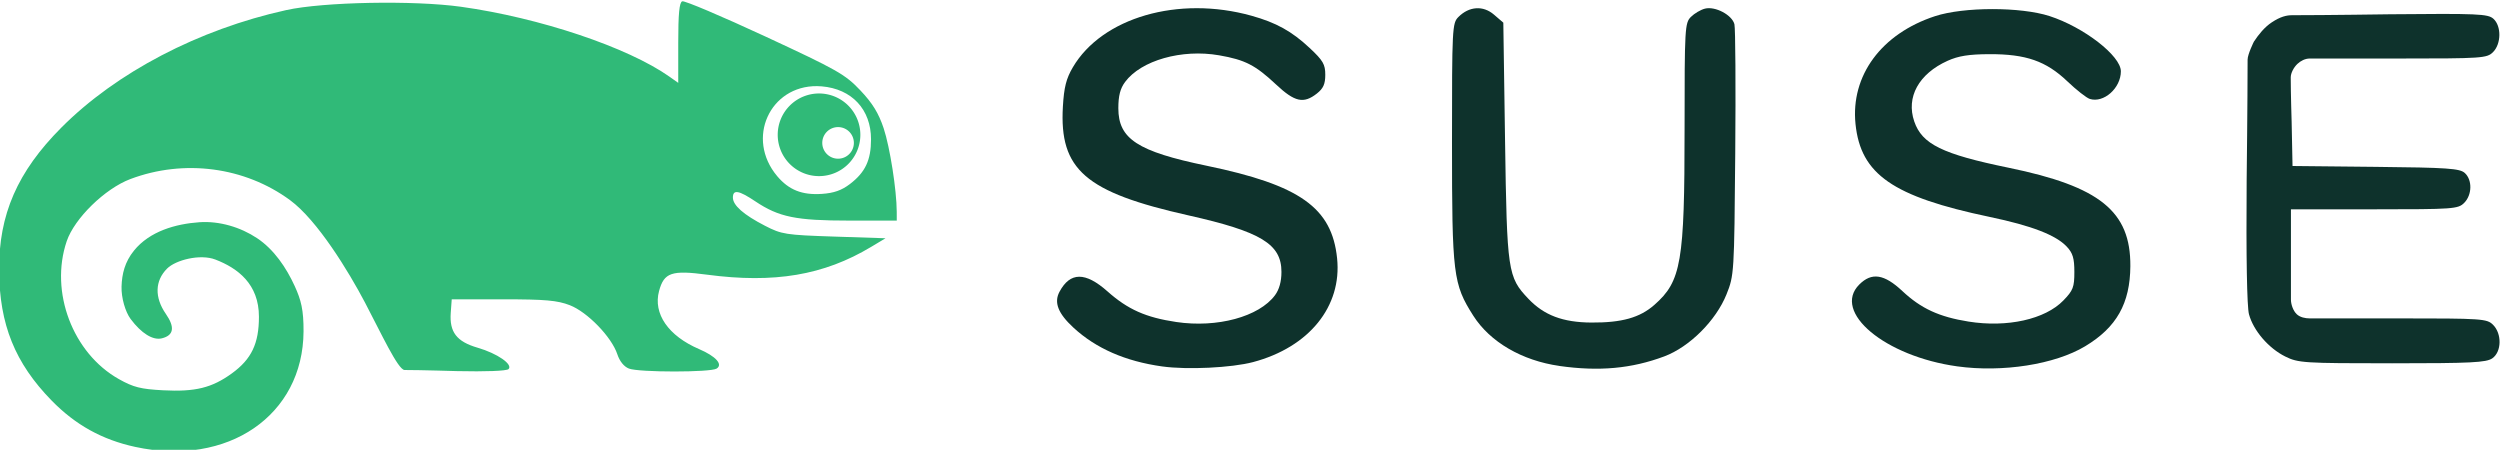
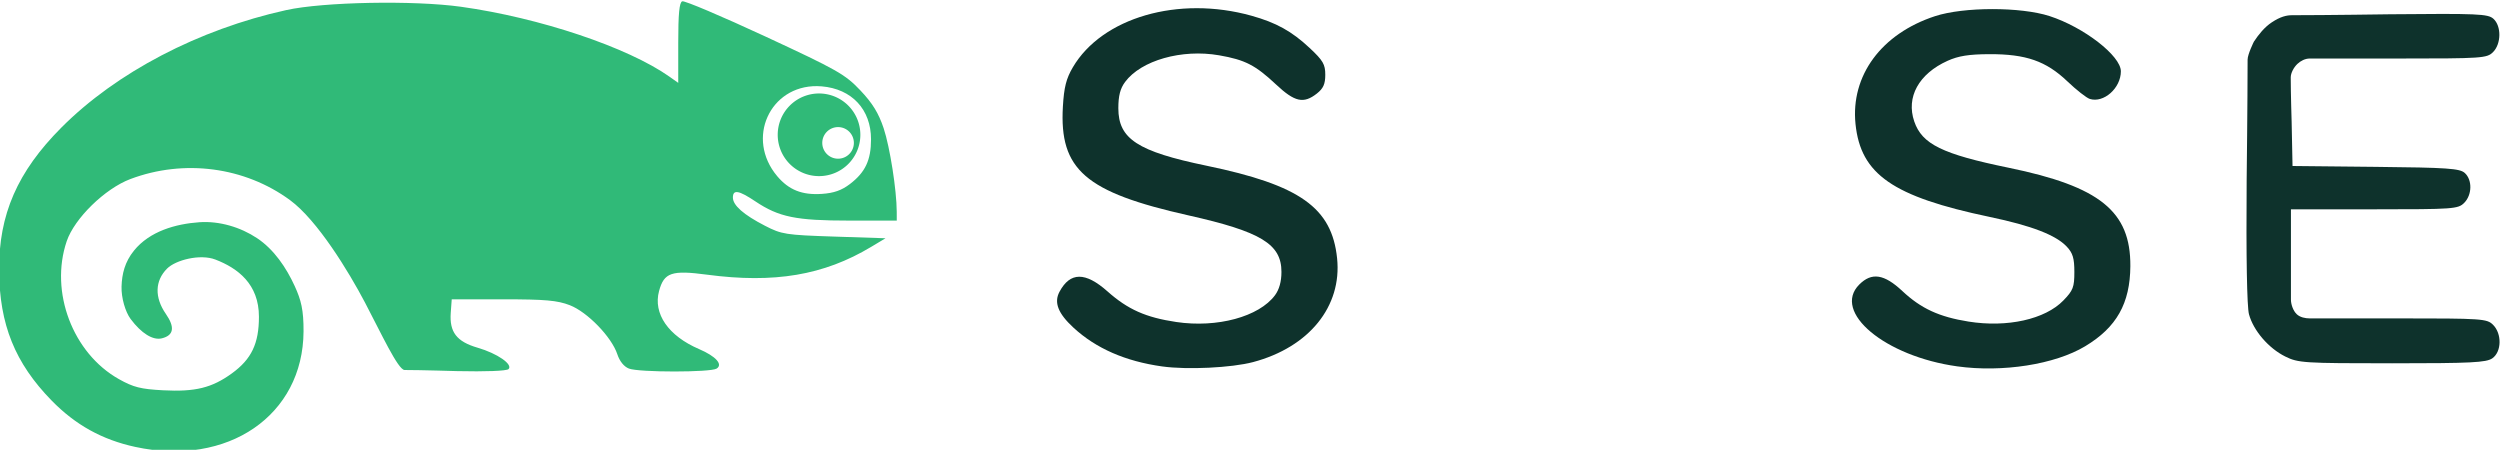
<svg xmlns="http://www.w3.org/2000/svg" xmlns:ns1="http://www.inkscape.org/namespaces/inkscape" xmlns:ns2="http://sodipodi.sourceforge.net/DTD/sodipodi-0.dtd" width="80mm" height="14.393mm" viewBox="0 0 80 14.393" version="1.1" id="svg8" ns1:version="0.92.3 (2405546, 2018-03-11)" ns2:docname="logo_suse.svg">
  <defs id="defs2" />
  <ns2:namedview id="base" pagecolor="#ffffff" bordercolor="#666666" borderopacity="1.0" ns1:pageopacity="0.0" ns1:pageshadow="2" ns1:zoom="0.35" ns1:cx="-413.34144" ns1:cy="-286.45842" ns1:document-units="mm" ns1:current-layer="layer1" showgrid="false" ns1:window-width="1920" ns1:window-height="1017" ns1:window-x="-8" ns1:window-y="-8" ns1:window-maximized="1" fit-margin-top="0" fit-margin-left="0" fit-margin-right="0" fit-margin-bottom="0" />
  <g ns1:label="Ebene 1" ns1:groupmode="layer" id="layer1" transform="translate(-90.702,-17.718)">
    <path style="fill:#000000;stroke-width:0.265" d="" id="path120" ns1:connector-curvature="0" />
    <g id="g456" transform="matrix(0.388,0,0,0.388,157.612,-74.75)">
      <path ns2:nodetypes="csccsscccccaaacaccccascccccczccscccscccccccccccscsccccccccscccccc" ns1:connector-curvature="0" id="path425" transform="scale(0.265)" d="m -438.416,899.721 c -0.908,0.339 -1.25,3.874 -1.25,12.928 v 12.461 l -2.75,-1.941 c -12.929,-9.128 -40.378,-18.33 -64.855,-21.744 -14.707,-2.051 -42.823,-1.517 -54.395,1.033 -27.245,6.006 -52.893,19.407 -69.982,36.564 -13.695,13.749 -19.5,27.061 -19.385,44.451 0.111,16.848 4.935,28.804 16.336,40.49 7.406,7.591 15.738,12.214 26.031,14.443 28.843,6.246 52.246,-9.807 52.385,-35.934 0.035,-6.683 -0.754,-9.758 -2.748,-14.117 -2.629,-5.747 -6.451,-11.408 -11.712,-14.91 -5.167,-3.44 -11.757,-5.396 -17.95,-4.963 -7.383,0.516 -15.47,2.788 -20.367,8.838 -2.844,3.514 -3.746,7.233 -3.865,11.172 -0.106,3.492 1.176,7.894 2.82,10.096 3.358,4.498 6.956,6.722 9.74,6.023 3.705,-0.93 4.11,-3.436 1.227,-7.598 -3.563,-5.142 -3.419,-10.303 0.395,-14.117 2.647,-2.647 10.275,-4.631 15.029,-2.798 6.957,2.683 13.547,7.6 13.547,17.801 0,8.346 -2.314,13.193 -8.416,17.623 -6.215,4.512 -11.406,5.789 -21.408,5.264 -6.967,-0.366 -9.249,-0.943 -13.764,-3.481 -14.37,-8.076 -21.586,-27.141 -16.24,-42.904 2.415,-7.12 11.891,-16.375 19.828,-19.363 16.689,-6.283 35.575,-3.788 49.67,6.559 8.532,6.263 18.274,22.251 23.332,31.875 5.058,9.624 10.311,21 12.332,21 5.031,0 16.336,0.344 16.336,0.344 8.827,0.202 15.441,-0.055 16.008,-0.621 1.458,-1.458 -3.485,-4.878 -9.629,-6.664 -6.513,-1.893 -8.79,-4.853 -8.354,-10.857 l 0.305,-4.201 h 16 c 13.085,0 16.86,0.332 20.725,1.822 5.497,2.121 13.035,9.896 14.811,15.275 0.727,2.201 2.091,3.88 3.631,4.465 3.157,1.2 25.376,1.201 27.273,0 2.043,-1.293 -0.231,-3.83 -5.43,-6.059 -9.609,-4.119 -14.383,-11.034 -12.484,-18.084 1.548,-5.747 3.906,-6.554 14.875,-5.094 20.984,2.794 36.386,0.192 51.104,-8.629 l 4.5,-2.697 -16,-0.525 c -15.087,-0.496 -16.314,-0.687 -21.5,-3.359 -6.688,-3.446 -10,-6.358 -10,-8.789 0,-2.581 1.823,-2.269 7,1.195 7.307,4.89 12.628,5.979 29.182,5.979 h 14.818 l -0.01,-2.75 c -0.018,-6.702 -2.123,-20.13 -4.072,-25.986 -1.569,-4.713 -3.478,-7.816 -7.273,-11.816 -4.721,-4.976 -7.179,-6.367 -29.648,-16.795 -13.475,-6.254 -25.062,-11.161 -25.75,-10.904 z m 41.947,26.404 c 0.472,0.005 0.951,0.028 1.438,0.068 9.386,0.778 15.365,7.191 15.365,16.479 0,6.488 -1.787,10.275 -6.57,13.924 -2.58,1.968 -5.012,2.821 -8.75,3.068 -6.156,0.407 -10.275,-1.233 -13.893,-5.533 -9.876,-11.737 -2.224,-28.164 12.41,-28.006 z" style="fill:#30ba78;fill-opacity:1;stroke-width:1" />
      <path id="path419" d="m -76.595,268.542 c -3.031,-0.423 -5.461,-1.485 -7.319,-3.198 -1.272,-1.173 -1.625,-2.076 -1.156,-2.956 0.878,-1.648 2.132,-1.659 3.961,-0.035 1.676,1.489 3.164,2.151 5.673,2.524 3.376,0.502 6.826,-0.434 8.142,-2.208 0.35,-0.472 0.532,-1.13 0.532,-1.924 0,-2.297 -1.683,-3.318 -7.684,-4.665 -8.494,-1.906 -10.642,-3.769 -10.342,-8.965 0.092,-1.591 0.274,-2.311 0.816,-3.236 2.412,-4.115 8.718,-5.94 14.732,-4.263 2.048,0.571 3.329,1.281 4.808,2.665 1.1,1.029 1.285,1.347 1.285,2.205 0,0.768 -0.163,1.131 -0.697,1.551 -1.09,0.858 -1.823,0.696 -3.354,-0.74 -1.713,-1.607 -2.561,-2.043 -4.707,-2.416 -3.075,-0.535 -6.436,0.419 -7.756,2.203 -0.399,0.539 -0.553,1.142 -0.553,2.165 0,2.528 1.584,3.56 7.276,4.739 7.707,1.597 10.335,3.461 10.766,7.636 0.41,3.969 -2.313,7.332 -6.929,8.559 -1.773,0.471 -5.435,0.647 -7.495,0.359 z" style="fill:#0e322c;fill-opacity:1;stroke-width:0.265" ns1:connector-curvature="0" />
-       <path id="path417" d="m -43.832,268.5 c -3.091,-0.439 -5.73,-1.977 -7.108,-4.143 -1.662,-2.612 -1.756,-3.372 -1.756,-14.259 0,-9.501 0.019,-9.867 0.53,-10.378 0.886,-0.887 2.038,-0.964 2.932,-0.194 l 0.771,0.663 0.143,9.747 c 0.158,10.785 0.224,11.234 1.919,13.02 1.294,1.364 2.846,1.951 5.196,1.966 2.509,0.016 3.996,-0.4 5.197,-1.455 2.226,-1.954 2.494,-3.522 2.494,-14.548 0,-8.293 0.024,-8.706 0.522,-9.205 0.287,-0.287 0.81,-0.595 1.162,-0.683 0.847,-0.213 2.236,0.524 2.427,1.287 0.083,0.331 0.114,5.121 0.068,10.645 -0.082,9.895 -0.093,10.067 -0.719,11.629 -0.869,2.166 -3.051,4.342 -5.137,5.122 -2.69,1.007 -5.377,1.252 -8.643,0.788 z" style="fill:#0e322c;fill-opacity:1;stroke-width:0.265" ns1:connector-curvature="0" />
      <path id="path415" d="m -11.024,268.535 c -5.966,-0.826 -10.346,-4.484 -8.082,-6.749 1.024,-1.024 2.048,-0.87 3.552,0.537 1.546,1.446 3.029,2.13 5.46,2.519 3.191,0.51 6.313,-0.185 7.821,-1.741 0.803,-0.828 0.906,-1.096 0.906,-2.354 0,-1.125 -0.129,-1.556 -0.621,-2.081 -0.904,-0.962 -2.888,-1.728 -6.367,-2.457 -7.986,-1.675 -10.633,-3.507 -11.061,-7.658 -0.412,-3.997 2.135,-7.451 6.563,-8.9 2.359,-0.772 7.061,-0.775 9.435,-0.007 2.834,0.917 5.887,3.281 5.887,4.556 0,1.387 -1.415,2.643 -2.568,2.277 -0.269,-0.086 -1.101,-0.738 -1.847,-1.45 -1.756,-1.674 -3.411,-2.251 -6.433,-2.24 -1.68,0.006 -2.55,0.144 -3.44,0.545 -2.382,1.075 -3.439,2.997 -2.753,5.004 0.641,1.874 2.31,2.693 7.78,3.817 7.532,1.547 10.072,3.599 10.043,8.115 -0.02,3.077 -1.137,5.055 -3.733,6.612 -2.494,1.496 -6.806,2.173 -10.544,1.655 z" style="fill:#0e322c;fill-opacity:1;stroke-width:0.265" ns1:connector-curvature="0" />
      <path ns2:nodetypes="ccssssscccssascccccsccsassccccc" ns1:connector-curvature="0" id="path413" d="m 16.024,267.721 c -1.375,-0.681 -2.626,-2.137 -2.989,-3.481 -0.168,-0.622 -0.24,-4.773 -0.192,-11 0,0 0.078,-6.669 0.078,-10.002 0,-0.441 0.517,-1.48 0.517,-1.48 0.401,-0.606 0.872,-1.195 1.478,-1.596 0.72,-0.477 1.229,-0.588 1.669,-0.588 2.811,0 8.057,-0.077 8.057,-0.077 7.273,-0.07 8.105,-0.034 8.553,0.372 0.667,0.603 0.649,2.066 -0.033,2.748 -0.504,0.504 -0.882,0.529 -7.826,0.529 h -7.296 c -0.368,0 -0.748,0.191 -1.015,0.447 -0.299,0.287 -0.547,0.747 -0.547,1.115 0,1.263 0.074,3.651 0.074,3.651 l 0.074,3.651 6.863,0.071 c 5.92,0.061 6.929,0.13 7.342,0.504 0.634,0.574 0.609,1.809 -0.05,2.468 -0.502,0.502 -0.882,0.529 -7.408,0.529 h -6.879 v 3.725 3.725 c 0,0.365 0.167,0.911 0.484,1.206 0.272,0.254 0.698,0.341 1.063,0.341 h 7.296 c 6.944,0 7.322,0.026 7.826,0.529 0.741,0.741 0.71,2.225 -0.059,2.763 -0.499,0.35 -1.745,0.412 -8.268,0.412 -7.286,-2e-4 -7.738,-0.029 -8.811,-0.56 z" style="fill:#0e322c;fill-opacity:1;stroke-width:0.265" />
      <path ns1:connector-curvature="0" id="path445" d="m -104.899,246.029 a 3.408,3.408 0 0 0 -3.408,3.408 3.408,3.408 0 0 0 3.408,3.408 3.408,3.408 0 0 0 3.408,-3.408 3.408,3.408 0 0 0 -3.408,-3.408 z m 1.57,2.773 a 1.303,1.303 0 0 1 1.303,1.303 1.303,1.303 0 0 1 -1.303,1.303 1.303,1.303 0 0 1 -1.303,-1.303 1.303,1.303 0 0 1 1.303,-1.303 z" style="fill:#30ba78;fill-opacity:1;stroke-width:0.265" />
    </g>
    <path style="fill:#00b437;fill-opacity:1;stroke-width:0.024" d="m -180.823,259.21 c -1.194,-0.122 -2.337,-0.54 -3.298,-1.206 -0.691,-0.478 -1.38,-1.176 -1.839,-1.862 -1.257,-1.879 -1.537,-4.243 -0.75,-6.345 0.851,-2.275 2.828,-3.961 5.187,-4.425 0.541,-0.106 0.726,-0.122 1.402,-0.122 0.668,7.2e-4 0.869,0.02 1.429,0.134 2.577,0.528 4.675,2.542 5.332,5.12 0.169,0.664 0.268,1.577 0.205,1.889 -0.061,0.301 -0.253,0.549 -0.52,0.675 l -0.135,0.063 -5.709,0.006 -5.708,0.006 v 0.049 c 0,0.072 0.107,0.48 0.187,0.713 0.451,1.312 1.384,2.366 2.634,2.978 0.44,0.215 0.741,0.318 1.293,0.44 0.356,0.079 1.098,0.107 1.541,0.058 0.626,-0.069 1.243,-0.255 1.833,-0.553 0.587,-0.296 1.239,-0.843 1.687,-1.415 0.288,-0.368 0.488,-0.486 0.825,-0.487 0.199,-6.2e-4 0.265,0.015 0.435,0.104 0.168,0.088 0.311,0.239 0.395,0.418 0.056,0.12 0.063,0.163 0.062,0.385 -7.8e-4,0.201 -0.011,0.271 -0.05,0.357 -0.127,0.277 -0.862,1.098 -1.294,1.445 -1.114,0.896 -2.369,1.423 -3.731,1.567 -0.355,0.038 -1.084,0.042 -1.412,0.008 z m 5.762,-7.928 c 0,-0.027 -0.031,-0.175 -0.07,-0.327 -0.265,-1.055 -0.893,-2.033 -1.752,-2.725 -0.747,-0.602 -1.565,-0.958 -2.571,-1.116 -0.293,-0.046 -1.181,-0.039 -1.488,0.013 -1.619,0.27 -2.96,1.213 -3.751,2.639 -0.222,0.401 -0.48,1.111 -0.524,1.446 l -0.016,0.121 h 5.087 5.087 z m 9.131,7.921 c -1.715,-0.204 -3.147,-0.919 -4.344,-2.169 -0.949,-0.991 -1.602,-2.316 -1.823,-3.703 -0.09,-0.562 -0.105,-1.437 -0.034,-1.964 0.301,-2.236 1.582,-4.136 3.537,-5.246 1.603,-0.91 3.621,-1.134 5.403,-0.601 1.592,0.476 2.927,1.465 3.857,2.858 0.746,1.118 1.189,2.582 1.152,3.81 -0.008,0.258 -0.017,0.315 -0.07,0.429 -0.081,0.173 -0.261,0.354 -0.438,0.441 l -0.143,0.07 -5.72,0.006 c -5.42,0.005 -5.72,0.008 -5.72,0.048 0,0.158 0.194,0.774 0.365,1.161 0.775,1.751 2.503,2.946 4.416,3.054 1.486,0.084 2.9,-0.445 3.936,-1.471 0.139,-0.138 0.336,-0.355 0.437,-0.484 0.284,-0.359 0.527,-0.486 0.886,-0.463 0.626,0.04 1.02,0.72 0.75,1.291 -0.116,0.245 -0.561,0.766 -0.973,1.14 -1.033,0.937 -2.306,1.542 -3.687,1.755 -0.42,0.065 -1.382,0.084 -1.784,0.037 z m 5.832,-7.961 c -0.068,-0.382 -0.255,-0.94 -0.438,-1.302 -0.517,-1.026 -1.377,-1.871 -2.405,-2.363 -0.423,-0.203 -0.956,-0.369 -1.438,-0.449 -0.31,-0.052 -1.019,-0.071 -1.324,-0.036 -0.972,0.111 -1.84,0.452 -2.596,1.019 -0.766,0.575 -1.394,1.414 -1.725,2.303 -0.073,0.195 -0.251,0.834 -0.251,0.9 0,0.01 2.293,0.018 5.096,0.018 h 5.096 z m -34.946,7.936 c -0.192,-0.04 -0.414,-0.116 -0.577,-0.198 -0.321,-0.16 -0.701,-0.497 -0.898,-0.794 -0.085,-0.128 -0.367,-0.642 -0.685,-1.248 -0.083,-0.157 -0.262,-0.5 -0.4,-0.762 -0.33,-0.629 -0.893,-1.696 -1.006,-1.905 -0.049,-0.092 -0.258,-0.488 -0.465,-0.881 -0.206,-0.393 -0.672,-1.277 -1.035,-1.964 -0.363,-0.688 -0.781,-1.48 -0.929,-1.762 -0.148,-0.282 -0.346,-0.657 -0.441,-0.833 -0.095,-0.177 -0.237,-0.445 -0.316,-0.595 -0.079,-0.151 -0.282,-0.536 -0.451,-0.857 -0.169,-0.321 -0.321,-0.617 -0.338,-0.659 -0.021,-0.051 -0.028,-0.163 -0.023,-0.345 0.007,-0.231 0.017,-0.287 0.068,-0.387 0.286,-0.564 1.067,-0.669 1.487,-0.2 0.064,0.071 0.181,0.257 0.267,0.424 0.085,0.164 0.222,0.426 0.305,0.583 0.196,0.371 1.472,2.793 1.633,3.098 0.068,0.129 0.212,0.401 0.32,0.604 0.108,0.203 0.263,0.498 0.345,0.655 0.082,0.157 0.195,0.371 0.251,0.476 0.199,0.374 0.77,1.457 0.904,1.714 0.075,0.144 0.183,0.348 0.238,0.452 0.056,0.105 0.206,0.389 0.333,0.631 0.127,0.242 0.272,0.515 0.321,0.607 0.049,0.092 0.154,0.29 0.233,0.44 0.826,1.573 0.864,1.644 0.956,1.745 0.106,0.118 0.197,0.164 0.325,0.164 0.132,0 0.257,-0.06 0.343,-0.165 0.038,-0.046 0.221,-0.374 0.408,-0.729 0.186,-0.355 0.373,-0.71 0.415,-0.788 0.149,-0.28 0.293,-0.552 0.44,-0.833 0.082,-0.157 0.238,-0.452 0.345,-0.655 0.247,-0.466 0.352,-0.665 0.785,-1.488 0.193,-0.367 0.396,-0.752 0.452,-0.857 0.056,-0.105 0.163,-0.308 0.239,-0.452 0.076,-0.144 0.183,-0.348 0.239,-0.452 0.056,-0.105 0.205,-0.389 0.333,-0.631 0.438,-0.833 0.495,-0.941 0.572,-1.083 0.042,-0.079 0.246,-0.464 0.452,-0.857 0.206,-0.393 0.41,-0.779 0.452,-0.857 0.043,-0.079 0.144,-0.271 0.227,-0.429 0.67,-1.283 0.692,-1.316 0.974,-1.448 0.571,-0.268 1.218,0.098 1.298,0.735 0.035,0.276 0.015,0.322 -0.772,1.797 -0.115,0.216 -0.378,0.714 -0.584,1.107 -0.206,0.393 -0.415,0.789 -0.464,0.881 -0.049,0.092 -0.199,0.376 -0.334,0.631 -0.134,0.255 -0.437,0.829 -0.672,1.274 -0.429,0.811 -0.559,1.059 -0.816,1.548 -0.075,0.144 -0.177,0.337 -0.226,0.429 -0.098,0.184 -0.167,0.314 -0.679,1.286 -0.493,0.936 -0.561,1.066 -0.696,1.321 -0.829,1.568 -0.852,1.605 -1.162,1.903 -0.298,0.286 -0.602,0.462 -0.988,0.574 -0.231,0.066 -0.767,0.085 -1.005,0.036 z m 53.817,-0.133 c -0.287,-0.059 -0.538,-0.257 -0.664,-0.523 l -0.062,-0.131 v -5.667 -5.667 l 0.056,-0.178 c 0.177,-0.564 0.527,-0.97 1.035,-1.203 0.314,-0.144 0.421,-0.165 0.814,-0.166 0.341,-1.9e-4 0.367,0.004 0.58,0.077 0.284,0.099 0.512,0.232 0.707,0.414 0.246,0.23 0.31,0.332 0.797,1.27 0.095,0.183 0.203,0.387 0.239,0.452 0.036,0.066 0.181,0.339 0.322,0.607 0.141,0.268 0.301,0.574 0.357,0.679 0.056,0.105 0.259,0.49 0.452,0.857 0.449,0.853 0.569,1.081 0.679,1.286 0.084,0.156 0.258,0.486 0.838,1.593 0.13,0.247 0.288,0.548 0.351,0.667 0.106,0.2 0.456,0.863 1.037,1.967 0.128,0.242 0.286,0.542 0.351,0.667 0.284,0.539 0.338,0.63 0.428,0.719 0.052,0.052 0.166,0.128 0.253,0.169 0.14,0.066 0.183,0.074 0.373,0.075 0.195,7.2e-4 0.229,-0.006 0.373,-0.077 0.165,-0.081 0.327,-0.237 0.406,-0.389 0.023,-0.044 0.099,-0.188 0.168,-0.319 0.07,-0.131 0.211,-0.399 0.313,-0.595 0.103,-0.196 0.194,-0.368 0.204,-0.381 0.01,-0.013 0.085,-0.158 0.168,-0.321 0.083,-0.164 0.195,-0.378 0.249,-0.476 0.054,-0.098 0.182,-0.339 0.284,-0.536 0.102,-0.196 0.215,-0.411 0.251,-0.476 0.036,-0.066 0.124,-0.232 0.197,-0.369 0.072,-0.138 0.276,-0.523 0.452,-0.857 0.176,-0.334 0.388,-0.736 0.47,-0.893 0.082,-0.157 0.195,-0.371 0.251,-0.476 0.176,-0.331 0.537,-1.014 0.673,-1.274 0.072,-0.138 0.171,-0.325 0.22,-0.417 0.079,-0.149 0.312,-0.589 0.66,-1.25 0.914,-1.734 0.852,-1.626 1.055,-1.842 0.245,-0.261 0.539,-0.431 0.92,-0.53 0.206,-0.054 0.266,-0.059 0.508,-0.048 0.928,0.043 1.628,0.632 1.812,1.526 0.043,0.207 0.044,0.436 0.045,5.711 2.7e-4,4.058 -0.007,5.525 -0.027,5.607 -0.07,0.284 -0.231,0.489 -0.486,0.615 -0.573,0.283 -1.216,-0.056 -1.321,-0.698 -0.014,-0.085 -0.023,-2.207 -0.023,-5.52 0,-2.96 0,-5.395 0,-5.411 0,-0.016 -0.025,-0.03 -0.055,-0.03 -0.041,0 -0.068,0.026 -0.106,0.101 -0.028,0.056 -0.117,0.224 -0.197,0.375 -0.08,0.151 -0.221,0.418 -0.314,0.595 -0.288,0.55 -0.617,1.172 -0.697,1.321 -0.043,0.079 -0.246,0.464 -0.452,0.857 -0.206,0.393 -0.423,0.805 -0.482,0.917 -0.224,0.423 -0.314,0.592 -0.459,0.869 -0.082,0.157 -0.189,0.361 -0.238,0.452 -0.237,0.447 -0.314,0.591 -0.441,0.833 -0.249,0.475 -0.384,0.731 -0.708,1.345 -0.176,0.334 -0.544,1.03 -0.816,1.548 -0.272,0.517 -0.553,1.031 -0.625,1.141 -0.225,0.349 -0.653,0.729 -1.042,0.925 -0.344,0.173 -0.778,0.27 -1.205,0.269 -0.75,-0.003 -1.367,-0.254 -1.894,-0.775 -0.276,-0.273 -0.385,-0.444 -0.866,-1.358 -0.213,-0.406 -0.434,-0.824 -0.489,-0.929 -0.056,-0.105 -0.307,-0.582 -0.559,-1.06 -0.252,-0.478 -0.774,-1.469 -1.16,-2.202 -0.386,-0.733 -0.911,-1.73 -1.167,-2.214 -0.255,-0.485 -0.617,-1.17 -0.803,-1.524 -0.187,-0.354 -0.423,-0.804 -0.525,-1 -0.222,-0.428 -0.262,-0.488 -0.322,-0.488 -0.045,0 -0.046,0.08 -0.046,5.423 0,3.433 -0.009,5.475 -0.024,5.566 -0.085,0.519 -0.578,0.875 -1.072,0.773 z m -16.859,-0.03 c -0.373,-0.106 -0.638,-0.439 -0.66,-0.832 -0.014,-0.244 0.014,-0.335 0.228,-0.741 0.098,-0.185 0.376,-0.712 0.618,-1.17 0.242,-0.458 0.499,-0.946 0.572,-1.083 0.184,-0.35 0.331,-0.627 0.435,-0.821 0.049,-0.092 0.193,-0.365 0.321,-0.607 0.128,-0.242 0.326,-0.617 0.44,-0.833 0.115,-0.216 0.31,-0.586 0.434,-0.821 0.124,-0.236 0.373,-0.707 0.553,-1.048 0.18,-0.34 0.387,-0.732 0.459,-0.869 0.072,-0.138 0.18,-0.341 0.239,-0.452 0.059,-0.111 0.155,-0.293 0.214,-0.405 0.059,-0.111 0.152,-0.288 0.208,-0.393 0.259,-0.488 0.332,-0.626 0.56,-1.06 0.134,-0.255 0.278,-0.529 0.321,-0.607 0.042,-0.079 0.129,-0.239 0.192,-0.357 0.298,-0.557 0.621,-0.888 1.102,-1.13 0.298,-0.15 0.587,-0.215 0.956,-0.215 0.611,0 1.108,0.21 1.559,0.659 0.273,0.272 0.285,0.291 0.978,1.603 0.128,0.242 0.273,0.515 0.321,0.607 0.116,0.218 0.22,0.415 0.881,1.667 0.304,0.576 0.594,1.123 0.643,1.214 0.049,0.092 0.242,0.456 0.428,0.81 0.187,0.354 0.385,0.729 0.44,0.833 0.095,0.179 0.177,0.334 0.762,1.441 0.243,0.46 0.363,0.685 0.512,0.964 0.049,0.092 0.151,0.285 0.227,0.429 0.076,0.144 0.183,0.348 0.238,0.452 0.605,1.145 0.795,1.514 0.821,1.592 0.018,0.057 0.026,0.172 0.02,0.301 -0.009,0.179 -0.022,0.232 -0.09,0.367 -0.175,0.345 -0.518,0.53 -0.908,0.489 -0.189,-0.019 -0.385,-0.105 -0.519,-0.227 -0.109,-0.098 -0.19,-0.231 -0.454,-0.737 -0.095,-0.183 -0.213,-0.408 -0.262,-0.5 -0.107,-0.2 -0.168,-0.317 -0.893,-1.691 -0.311,-0.589 -0.656,-1.243 -0.768,-1.452 -0.111,-0.21 -0.256,-0.483 -0.322,-0.607 -0.066,-0.124 -0.159,-0.301 -0.208,-0.393 -0.049,-0.092 -0.151,-0.285 -0.226,-0.429 -0.075,-0.144 -0.183,-0.348 -0.238,-0.452 -0.311,-0.586 -0.4,-0.755 -1.553,-2.941 -0.307,-0.583 -0.594,-1.124 -0.637,-1.202 -0.043,-0.079 -0.145,-0.271 -0.227,-0.429 -0.082,-0.157 -0.18,-0.325 -0.217,-0.372 -0.081,-0.103 -0.198,-0.164 -0.317,-0.164 -0.189,0 -0.306,0.117 -0.513,0.512 -0.188,0.359 -0.338,0.643 -0.453,0.857 -0.049,0.092 -0.204,0.386 -0.345,0.655 -0.14,0.268 -0.304,0.579 -0.363,0.691 -0.187,0.352 -0.305,0.576 -0.435,0.821 -0.187,0.355 -0.353,0.67 -0.453,0.857 -0.049,0.092 -0.193,0.365 -0.321,0.607 -0.274,0.521 -0.387,0.734 -0.568,1.074 -0.074,0.139 -0.134,0.259 -0.134,0.268 0,0.008 1.358,0.018 3.018,0.021 l 3.018,0.006 0.131,0.062 c 0.194,0.092 0.343,0.236 0.434,0.421 0.073,0.149 0.078,0.175 0.078,0.409 0,0.239 -0.004,0.257 -0.081,0.399 -0.148,0.274 -0.398,0.443 -0.713,0.484 -0.087,0.011 -1.665,0.021 -3.505,0.021 l -3.346,7.7e-4 -0.098,0.185 c -0.162,0.306 -1.013,1.923 -1.199,2.28 -0.35,0.672 -0.46,0.812 -0.733,0.933 -0.164,0.073 -0.438,0.095 -0.602,0.048 z" id="path469" ns1:connector-curvature="0" />
    <path style="fill:#696566;fill-opacity:1;stroke-width:0.041" d="m -197.183,281.79 c -0.522,-0.178 -0.928,-0.545 -1.292,-1.169 -0.228,-0.391 -4.042,-8.676 -4.09,-8.887 -0.147,-0.635 0.105,-1.307 0.622,-1.663 0.417,-0.287 1.03,-0.387 1.469,-0.24 0.267,0.089 0.596,0.31 0.748,0.502 0.165,0.209 0.217,0.325 1.826,4.124 0.768,1.812 1.405,3.294 1.417,3.294 0.012,4e-5 0.53,-1.199 1.152,-2.665 1.318,-3.107 1.37,-3.222 1.685,-3.693 0.511,-0.764 1.217,-1.27 2.111,-1.512 0.293,-0.079 0.438,-0.092 1.03,-0.092 0.633,7.1e-4 0.718,0.01 1.045,0.11 0.712,0.219 1.514,0.713 1.919,1.183 l 0.186,0.215 0.385,-0.301 c 0.663,-0.518 1.337,-0.876 2.061,-1.092 0.299,-0.089 0.467,-0.112 0.951,-0.128 1.457,-0.046 2.504,0.343 3.329,1.238 l 0.257,0.279 0.271,-0.233 c 0.741,-0.637 1.649,-1.073 2.577,-1.234 0.446,-0.078 1.211,-0.077 1.623,7.1e-4 1.473,0.279 2.633,1.241 3.083,2.556 0.213,0.622 0.214,0.657 0.202,4.541 l -0.011,3.605 -0.09,0.237 c -0.279,0.74 -0.82,1.121 -1.589,1.121 -0.818,0 -1.375,-0.428 -1.612,-1.239 -0.063,-0.216 -0.072,-0.569 -0.092,-3.463 l -0.022,-3.223 -0.094,-0.233 c -0.195,-0.483 -0.562,-0.814 -1.075,-0.97 -0.361,-0.11 -0.946,-0.09 -1.278,0.044 -0.465,0.187 -0.806,0.521 -0.986,0.967 l -0.094,0.233 -0.022,3.243 c -0.017,2.525 -0.034,3.279 -0.076,3.405 -0.172,0.521 -0.473,0.888 -0.895,1.09 -0.25,0.119 -0.289,0.126 -0.75,0.126 -0.455,0 -0.502,-0.008 -0.727,-0.118 -0.303,-0.148 -0.552,-0.395 -0.705,-0.7 -0.234,-0.464 -0.224,-0.31 -0.248,-3.824 -0.021,-3.097 -0.026,-3.273 -0.1,-3.446 -0.295,-0.692 -0.783,-1.039 -1.524,-1.084 -0.837,-0.05 -1.467,0.298 -1.796,0.994 l -0.129,0.273 -0.021,3.243 c -0.021,3.164 -0.023,3.249 -0.107,3.495 -0.174,0.511 -0.466,0.856 -0.899,1.059 -0.209,0.098 -0.274,0.108 -0.717,0.108 -0.439,0 -0.508,-0.01 -0.711,-0.105 -0.408,-0.192 -0.655,-0.471 -0.844,-0.957 l -0.107,-0.275 -0.02,-3.75 c -0.019,-3.531 -0.025,-3.756 -0.094,-3.858 -0.156,-0.23 -0.492,-0.293 -0.73,-0.137 -0.075,0.049 -0.525,0.99 -1.811,3.789 -0.941,2.048 -1.813,3.894 -1.938,4.103 -0.382,0.64 -0.867,1.046 -1.392,1.167 -0.333,0.077 -0.959,0.051 -1.261,-0.052 z m 45.98,0.07 c -0.313,-0.038 -0.966,-0.191 -1.212,-0.284 -1.737,-0.654 -2.639,-2.026 -2.443,-3.714 0.073,-0.623 0.212,-1.029 0.512,-1.49 0.838,-1.291 2.66,-1.929 5.101,-1.784 0.859,0.051 1.585,0.154 2.28,0.325 0.272,0.067 0.506,0.121 0.52,0.121 0.06,0 0.022,-0.885 -0.052,-1.248 -0.338,-1.64 -1.723,-2.439 -3.952,-2.281 -0.736,0.052 -1.161,0.143 -1.81,0.387 -0.577,0.217 -0.742,0.224 -1.015,0.043 -0.427,-0.283 -0.417,-0.965 0.018,-1.215 0.093,-0.053 0.351,-0.165 0.574,-0.247 0.98,-0.364 1.813,-0.485 3.121,-0.454 0.964,0.023 1.358,0.081 2.015,0.299 1.417,0.471 2.267,1.436 2.637,2.993 0.084,0.356 0.087,0.456 0.102,4.074 0.011,2.599 0.002,3.754 -0.029,3.859 -0.172,0.586 -0.993,0.752 -1.39,0.28 -0.158,-0.188 -0.192,-0.364 -0.192,-1.009 l -4.6e-4,-0.579 -0.416,0.42 c -0.759,0.767 -1.554,1.196 -2.646,1.427 -0.313,0.066 -1.406,0.114 -1.722,0.076 z m 2.108,-1.447 c 0.767,-0.199 1.288,-0.474 1.773,-0.934 0.332,-0.315 0.482,-0.513 0.658,-0.868 0.21,-0.423 0.251,-0.653 0.274,-1.514 l 0.021,-0.795 -0.333,-0.09 c -0.988,-0.267 -1.913,-0.385 -3,-0.386 -0.905,-4.6e-4 -1.285,0.051 -1.837,0.248 -0.83,0.296 -1.399,0.874 -1.571,1.595 -0.13,0.546 -0.028,1.245 0.244,1.673 0.358,0.563 1.053,0.992 1.853,1.144 0.487,0.092 1.422,0.057 1.92,-0.072 z m 17.938,1.446 c -2.689,-0.292 -4.665,-2.255 -5.027,-4.993 -0.395,-2.992 1.1,-5.714 3.628,-6.606 0.607,-0.214 0.961,-0.27 1.723,-0.271 0.748,-7.1e-4 1.134,0.055 1.711,0.247 2.022,0.672 3.39,2.668 3.526,5.145 0.027,0.499 -0.008,0.67 -0.181,0.876 -0.059,0.069 -0.18,0.16 -0.27,0.201 -0.155,0.071 -0.376,0.074 -4.329,0.075 l -4.165,7.1e-4 v 0.139 c 0,0.362 0.208,1.084 0.456,1.584 0.228,0.46 0.459,0.767 0.851,1.138 1.212,1.144 3.108,1.357 4.759,0.535 0.303,-0.151 0.666,-0.403 1.182,-0.82 0.342,-0.277 0.7,-0.272 0.986,0.015 0.289,0.289 0.291,0.667 0.007,0.982 -0.183,0.203 -0.686,0.621 -1.005,0.835 -0.582,0.391 -1.409,0.718 -2.128,0.842 -0.38,0.065 -1.408,0.111 -1.723,0.077 z m 3.892,-6.795 c -0.239,-1.845 -1.202,-3.154 -2.616,-3.557 -0.383,-0.109 -1.169,-0.152 -1.554,-0.085 -1.594,0.278 -2.848,1.735 -3.1,3.602 l -0.034,0.253 h 3.666 3.666 z m -40.214,6.703 c -0.287,-0.074 -0.506,-0.257 -0.655,-0.543 -0.035,-0.068 -0.875,-2.378 -1.866,-5.133 -1.251,-3.477 -1.809,-5.078 -1.823,-5.233 -0.051,-0.545 0.461,-0.946 1.061,-0.834 0.166,0.031 0.438,0.257 0.535,0.443 0.035,0.067 0.719,2.021 1.521,4.341 0.802,2.32 1.47,4.231 1.486,4.248 0.015,0.016 0.691,-1.881 1.501,-4.216 0.81,-2.335 1.517,-4.322 1.571,-4.416 0.156,-0.272 0.343,-0.39 0.648,-0.41 0.38,-0.024 0.526,0.016 0.727,0.201 0.124,0.114 0.211,0.249 0.294,0.454 0.065,0.16 0.746,2.12 1.513,4.355 0.767,2.235 1.404,4.064 1.415,4.064 0.011,4e-5 0.695,-1.937 1.52,-4.305 1.581,-4.538 1.586,-4.55 1.886,-4.706 0.224,-0.116 0.636,-0.081 0.855,0.074 0.223,0.157 0.341,0.385 0.336,0.647 -0.003,0.159 -0.387,1.264 -1.797,5.169 -0.986,2.731 -1.838,5.066 -1.894,5.189 -0.193,0.428 -0.476,0.622 -0.907,0.624 -0.31,0.002 -0.55,-0.11 -0.736,-0.341 -0.086,-0.108 -0.46,-1.136 -1.494,-4.115 -1.651,-4.755 -1.585,-4.571 -1.623,-4.531 -0.017,0.018 -0.698,1.938 -1.515,4.268 -1.102,3.144 -1.514,4.272 -1.599,4.378 -0.215,0.267 -0.638,0.413 -0.958,0.329 z m 25.293,-0.079 c -0.225,-0.105 -0.411,-0.342 -0.465,-0.592 -0.031,-0.143 -0.04,-1.75 -0.032,-5.353 l 0.013,-5.148 0.113,-0.191 c 0.269,-0.457 0.881,-0.567 1.268,-0.226 0.276,0.243 0.279,0.255 0.301,1.512 l 0.02,1.135 0.148,-0.284 c 0.336,-0.643 0.777,-1.167 1.344,-1.596 0.605,-0.458 1.203,-0.741 1.861,-0.879 0.329,-0.069 0.789,-0.077 0.951,-0.016 0.155,0.059 0.328,0.229 0.426,0.42 0.124,0.242 0.092,0.651 -0.07,0.88 -0.154,0.217 -0.329,0.307 -0.748,0.38 -1.089,0.191 -1.868,0.587 -2.543,1.291 -0.67,0.699 -1.069,1.528 -1.276,2.647 -0.083,0.45 -0.09,0.64 -0.112,2.994 -0.022,2.447 -0.025,2.518 -0.108,2.676 -0.132,0.252 -0.371,0.399 -0.676,0.415 -0.185,0.01 -0.297,-0.007 -0.418,-0.064 z m 17.79,-8.941 c -0.42,-0.137 -0.714,-0.397 -0.898,-0.793 -0.15,-0.324 -0.15,-0.818 7e-4,-1.137 0.156,-0.33 0.364,-0.545 0.674,-0.698 0.242,-0.119 0.308,-0.133 0.617,-0.133 0.289,0 0.383,0.018 0.573,0.107 0.32,0.15 0.54,0.365 0.694,0.677 0.117,0.238 0.132,0.305 0.129,0.594 -0.005,0.599 -0.301,1.071 -0.815,1.307 -0.279,0.128 -0.714,0.162 -0.974,0.077 z m 0.809,-0.268 c 0.372,-0.139 0.674,-0.529 0.742,-0.959 0.069,-0.43 -0.19,-0.94 -0.59,-1.166 -0.201,-0.113 -0.257,-0.126 -0.568,-0.125 -0.278,4.5e-4 -0.377,0.018 -0.515,0.091 -0.508,0.27 -0.763,0.854 -0.607,1.391 0.195,0.669 0.882,1.013 1.537,0.768 z m -0.924,-0.499 c -0.011,-0.029 -0.015,-0.325 -0.009,-0.659 l 0.011,-0.606 0.4,-0.012 c 0.456,-0.013 0.562,0.028 0.657,0.256 0.076,0.182 0.034,0.363 -0.113,0.487 l -0.12,0.101 0.128,0.162 c 0.141,0.178 0.147,0.298 0.015,0.317 -0.062,0.009 -0.139,-0.051 -0.278,-0.213 -0.151,-0.176 -0.218,-0.225 -0.309,-0.225 -0.11,0 -0.117,0.009 -0.117,0.174 0,0.096 -0.022,0.196 -0.049,0.223 -0.064,0.064 -0.192,0.062 -0.217,-0.004 z m 0.776,-0.738 c 0.061,-0.094 0.061,-0.109 0,-0.203 -0.057,-0.088 -0.096,-0.101 -0.288,-0.101 h -0.222 v 0.203 0.203 h 0.222 c 0.192,0 0.231,-0.014 0.288,-0.101 z" id="path482" ns1:connector-curvature="0" />
  </g>
</svg>